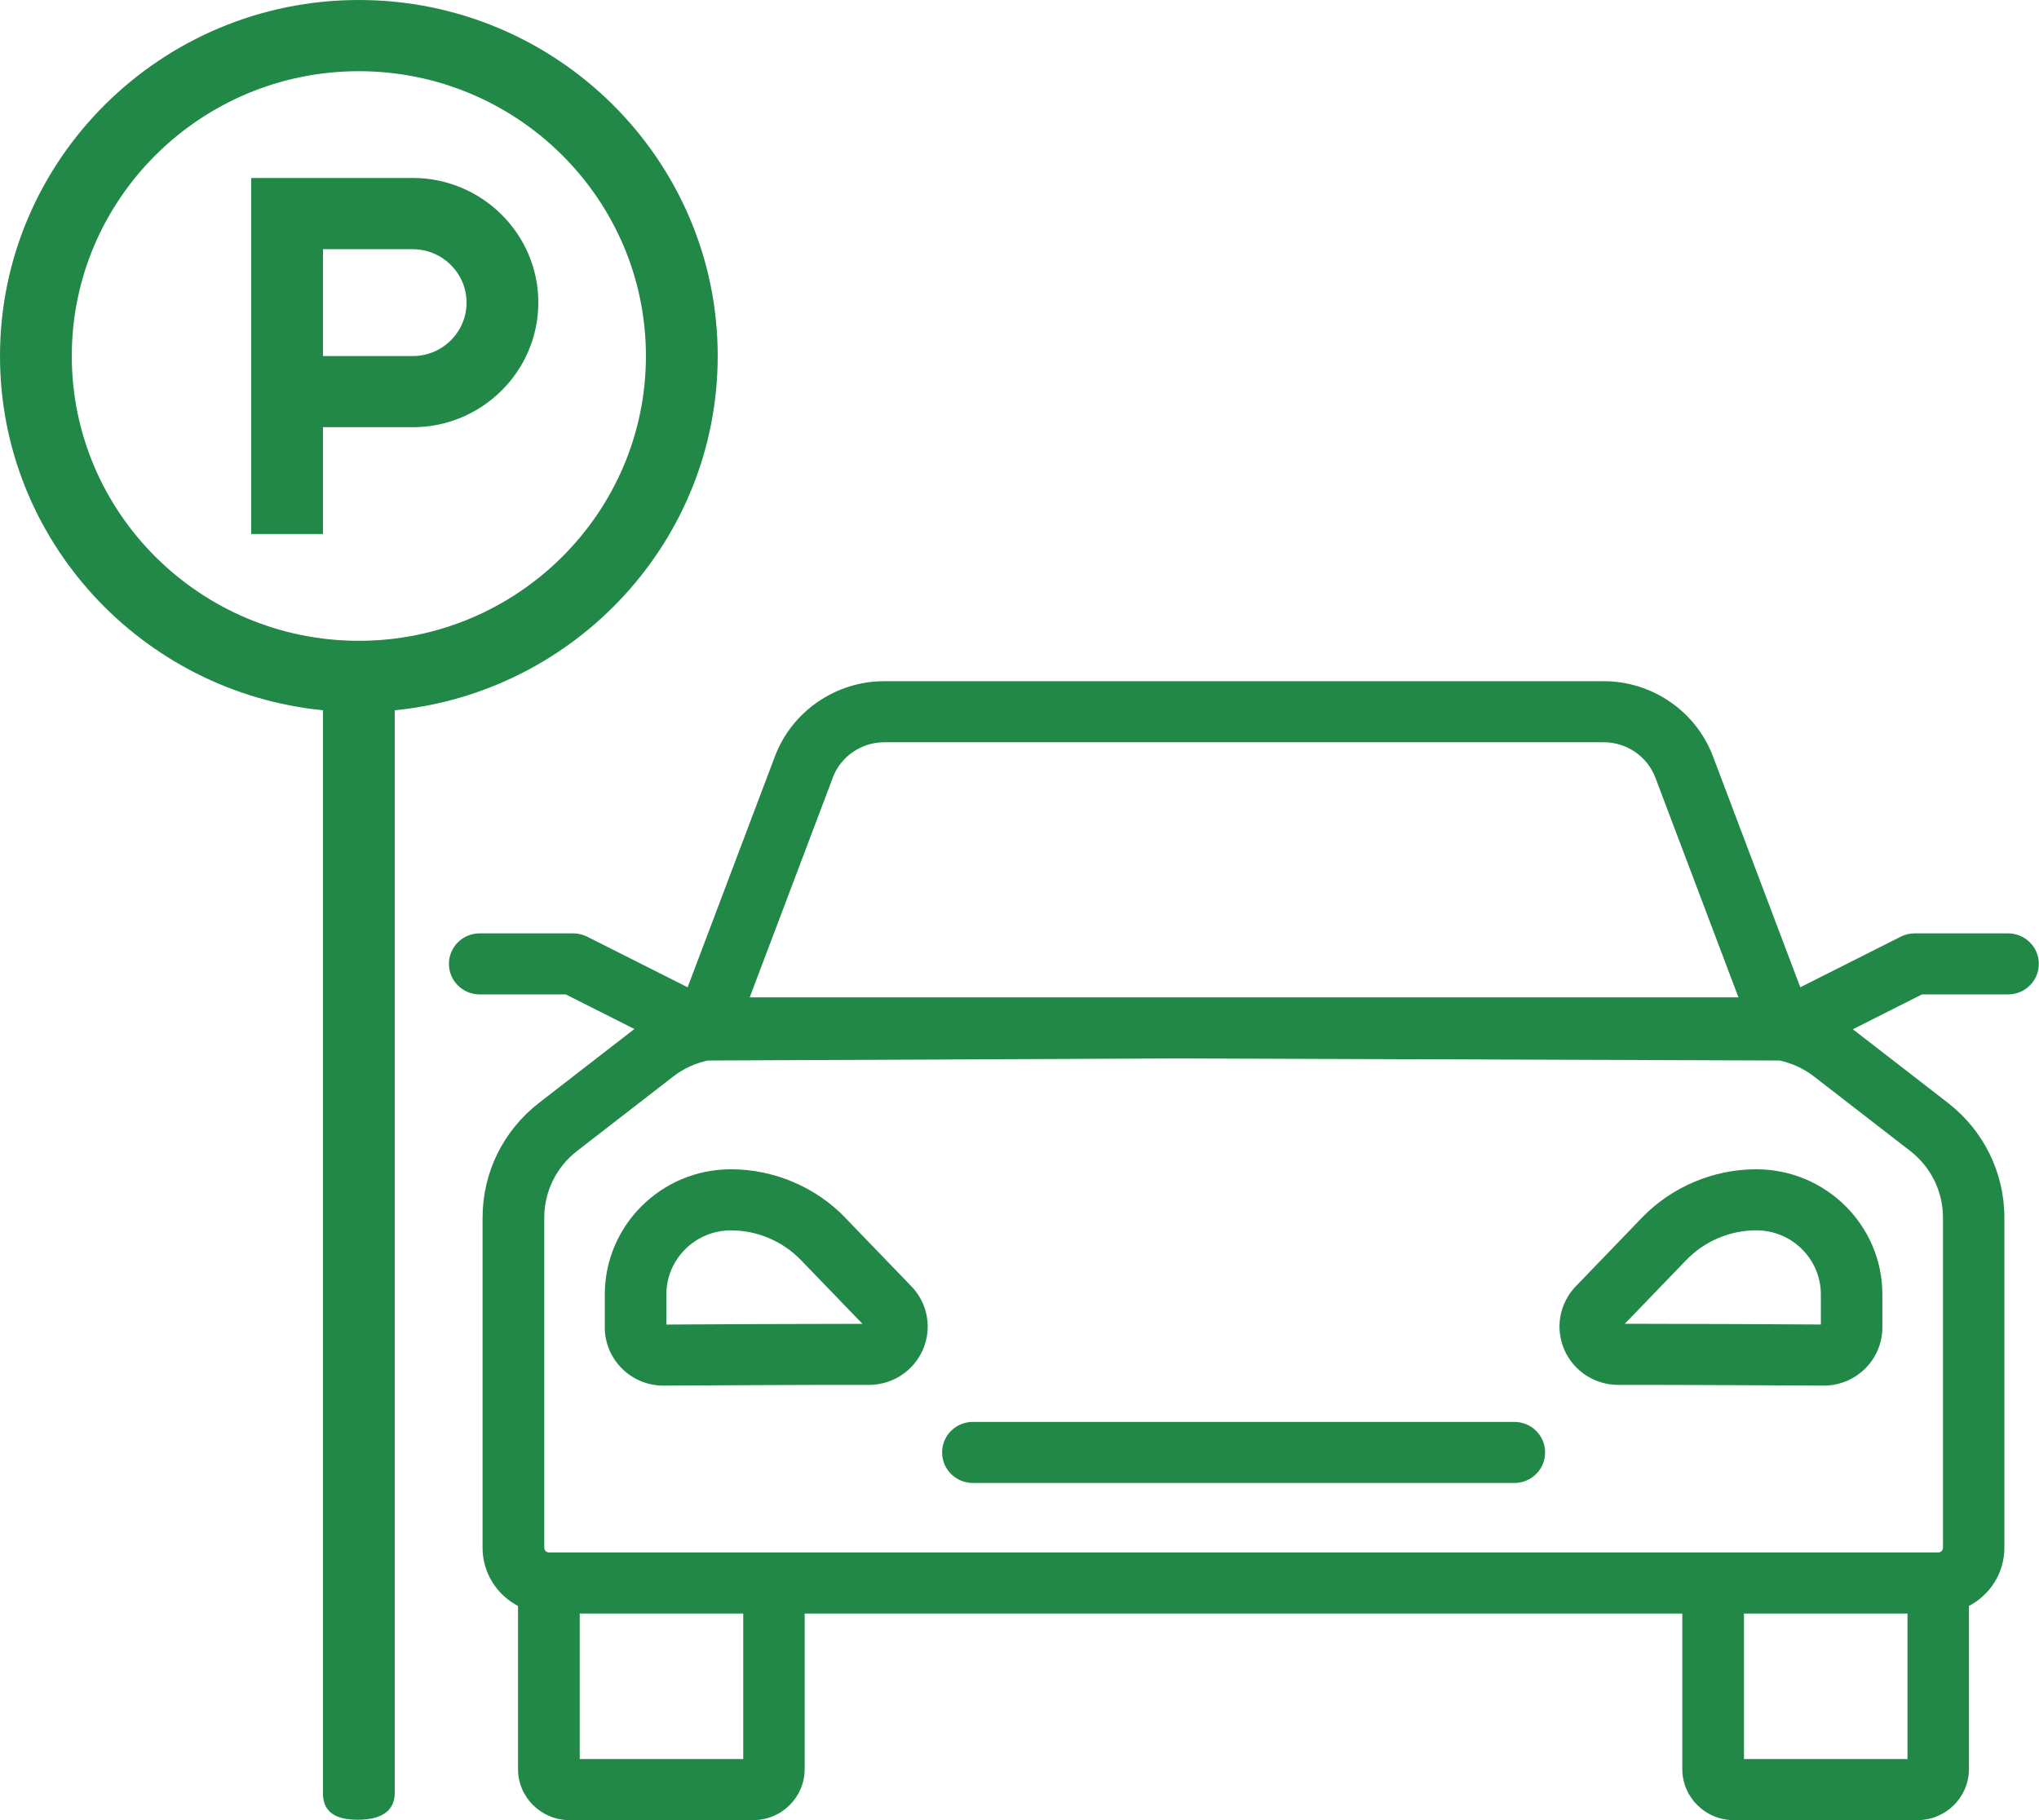
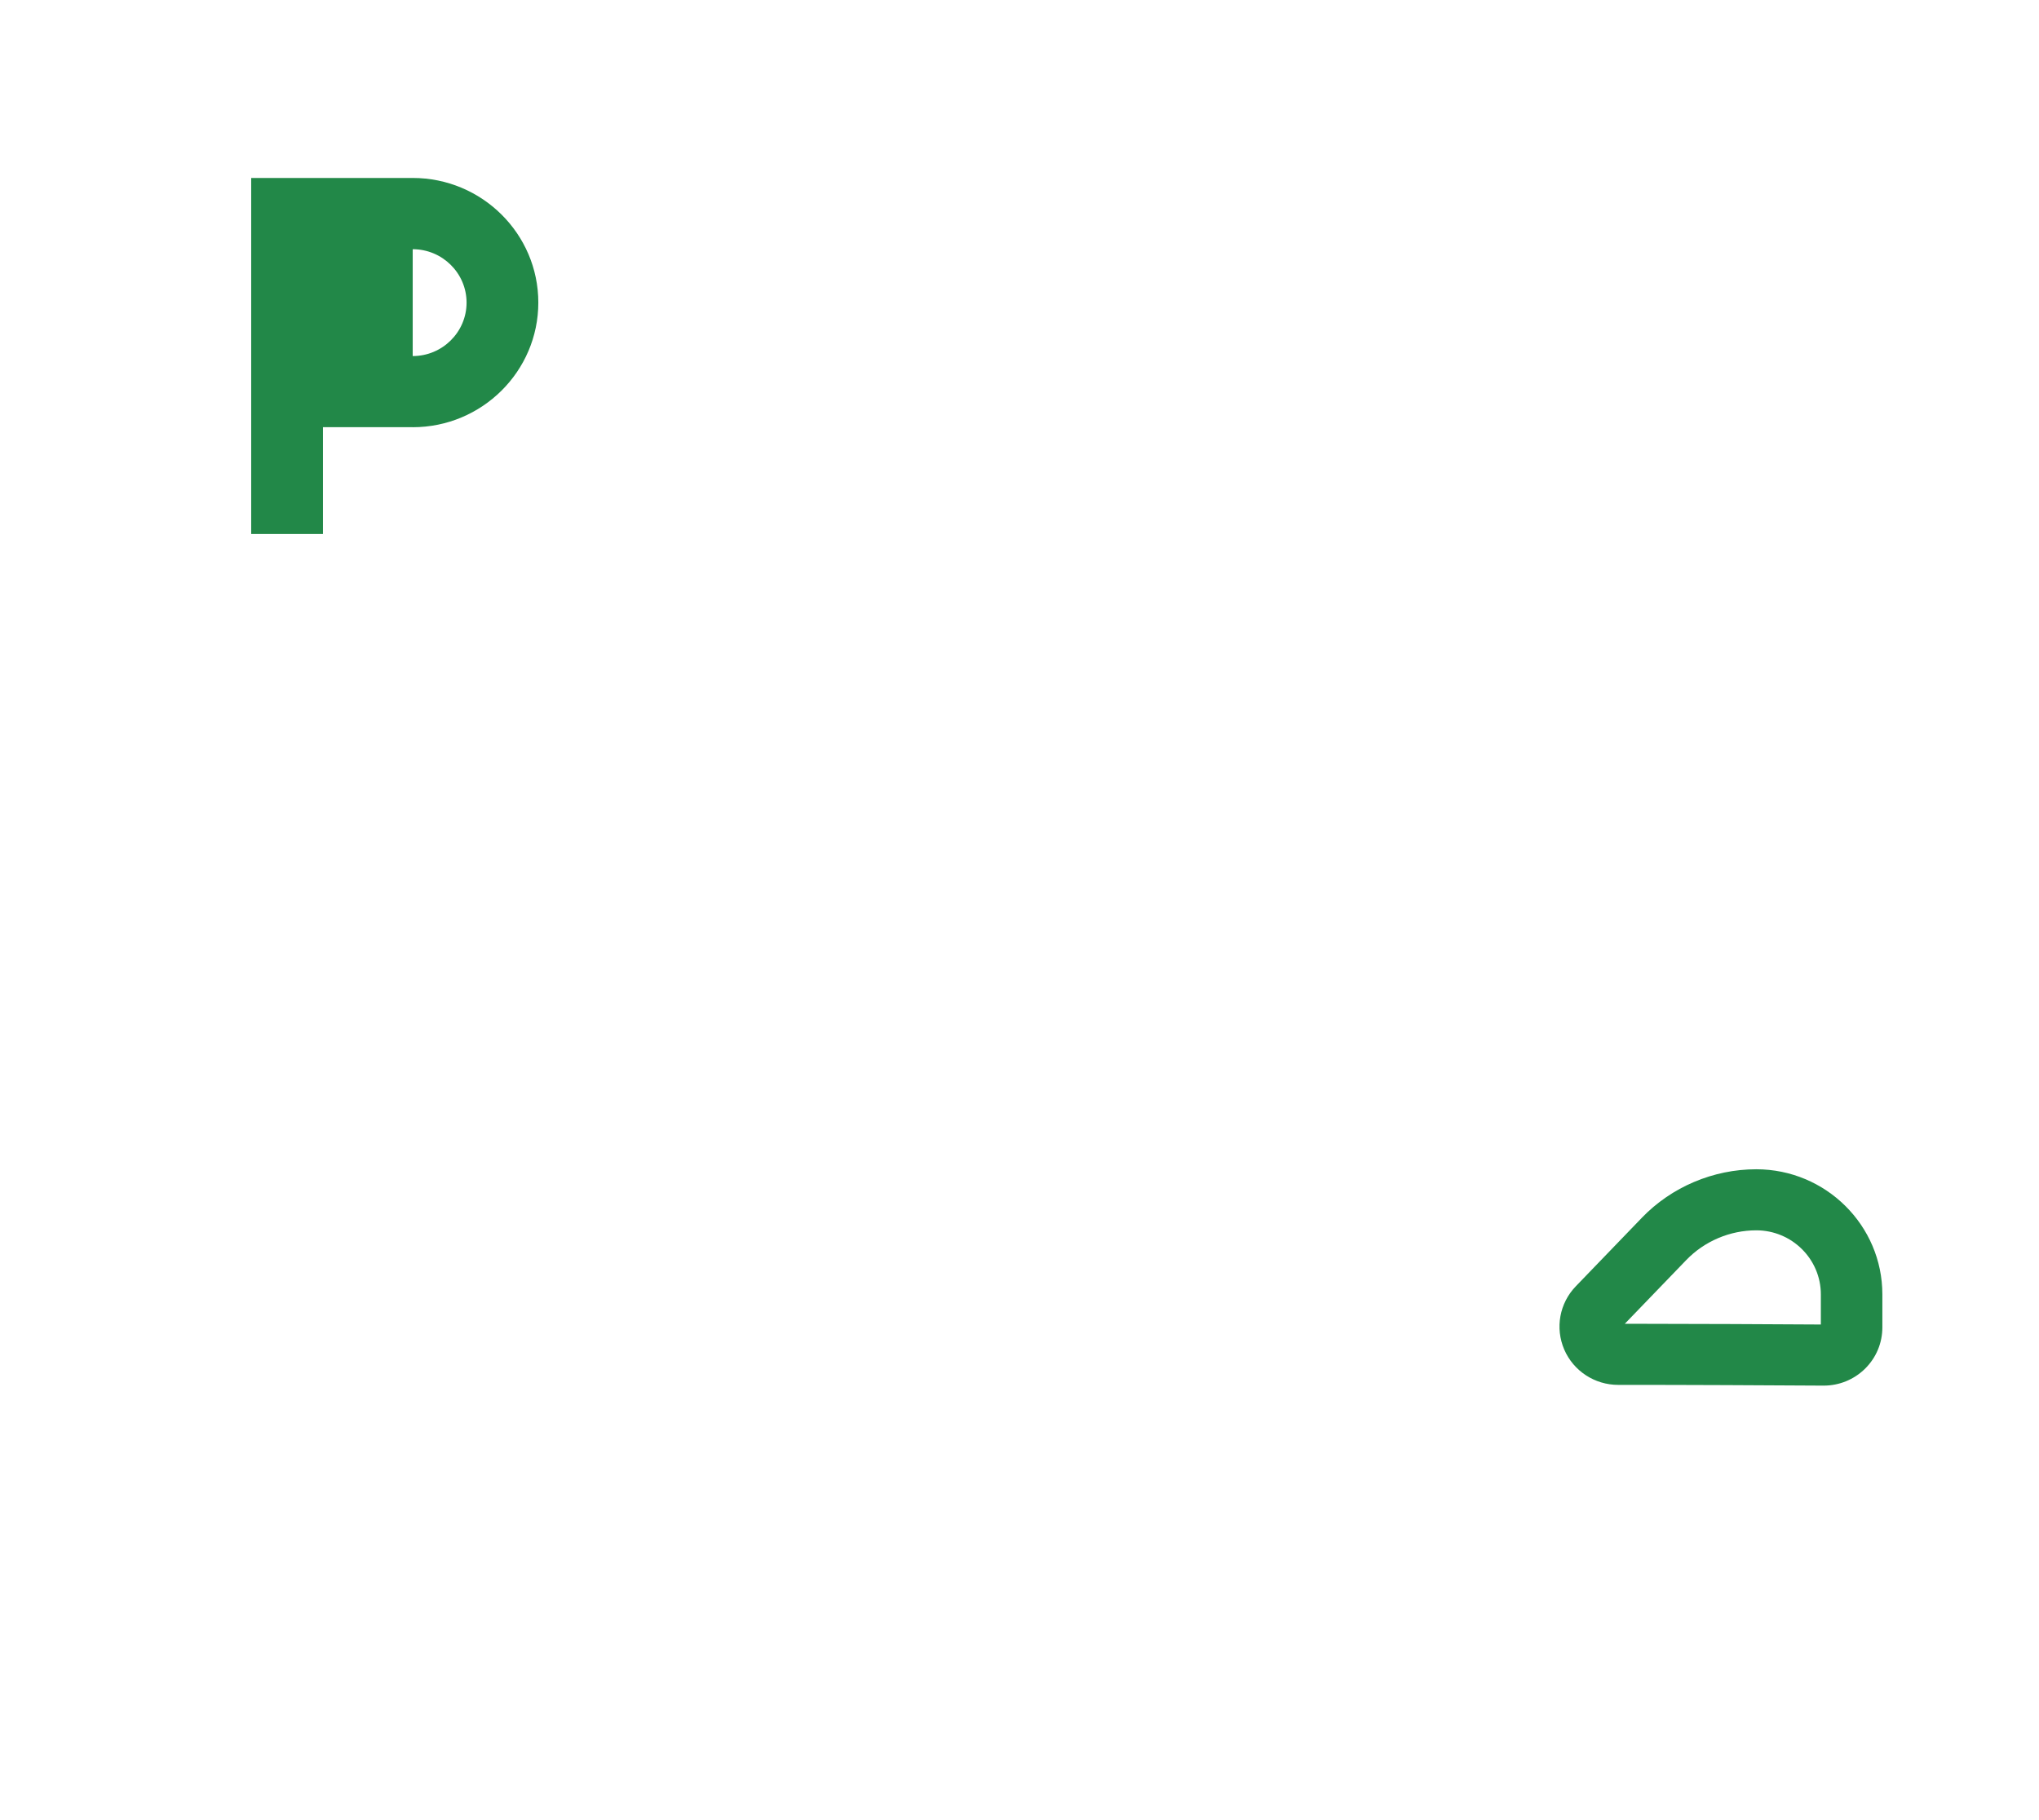
<svg xmlns="http://www.w3.org/2000/svg" width="84" height="75" viewBox="0 0 84 75" fill="none">
-   <path d="M34.827 50.181C33.602 48.91 31.883 48.181 30.112 48.181C27.247 48.181 24.916 50.494 24.916 53.337V54.694C24.916 55.339 25.17 55.944 25.63 56.399C26.087 56.85 26.691 57.096 27.336 57.096H27.351C29.379 57.083 33.174 57.061 35.793 57.066H35.796C36.767 57.066 37.641 56.494 38.022 55.609C38.406 54.721 38.218 53.698 37.545 53.003L34.825 50.183L34.827 50.181ZM27.452 54.58V53.338C27.452 51.883 28.645 50.699 30.112 50.699C31.196 50.699 32.246 51.145 32.995 51.922L35.53 54.55C32.967 54.55 29.441 54.567 27.452 54.58Z" fill="#228848" />
  <path d="M67.638 50.181L64.918 53.003C64.246 53.7 64.06 54.723 64.441 55.609C64.823 56.494 65.696 57.066 66.667 57.066H66.671C69.291 57.063 73.084 57.083 75.113 57.096H75.128C75.77 57.096 76.377 56.848 76.834 56.399C77.294 55.944 77.547 55.339 77.547 54.694V53.337C77.547 50.494 75.216 48.181 72.352 48.181C70.58 48.181 68.861 48.91 67.637 50.181H67.638ZM75.013 53.337V54.578C73.107 54.567 69.785 54.548 67.257 54.548C67.148 54.548 67.041 54.548 66.936 54.548L69.47 51.92C70.219 51.143 71.269 50.697 72.353 50.697C73.82 50.697 75.013 51.881 75.013 53.337Z" fill="#228848" />
-   <path d="M82.732 38.46H78.881C78.682 38.46 78.485 38.507 78.306 38.596L74.166 40.682L70.565 31.157C69.866 29.31 68.063 28.07 66.074 28.07H36.42C34.432 28.07 32.627 29.311 31.928 31.157L28.328 40.682L24.187 38.596C24.009 38.507 23.814 38.46 23.613 38.46H19.762C19.061 38.46 18.494 39.023 18.494 39.718C18.494 40.413 19.061 40.976 19.762 40.976H23.308L26.135 42.401L22.213 45.439C20.731 46.587 19.88 48.315 19.88 50.183V63.779C19.88 64.819 20.474 65.723 21.341 66.176V72.899C21.341 74.057 22.292 75 23.459 75H31.032C32.199 75 33.15 74.057 33.15 72.899V66.487H69.305V72.899C69.305 74.057 70.255 75 71.422 75H78.996C80.162 75 81.113 74.057 81.113 72.899V66.176C81.981 65.721 82.574 64.819 82.574 63.779V50.183C82.574 48.317 81.723 46.587 80.241 45.439L76.332 42.412L79.178 40.976H82.725C83.425 40.976 83.993 40.413 83.993 39.718C83.993 39.023 83.425 38.46 82.725 38.46H82.732ZM34.307 32.042C34.635 31.172 35.486 30.586 36.424 30.586H66.077C67.015 30.586 67.866 31.172 68.195 32.042L71.619 41.097H30.886L34.31 32.042H34.307ZM30.619 72.484H23.883V66.487H30.619V72.484ZM78.582 72.484H71.846V66.487H78.582V72.484ZM78.688 47.422C79.55 48.089 80.044 49.096 80.044 50.181V63.777C80.044 63.883 79.957 63.971 79.85 63.971H22.615C22.508 63.971 22.422 63.885 22.422 63.777V50.181C22.422 49.096 22.916 48.089 23.78 47.422L27.739 44.356C28.155 44.033 28.641 43.812 29.154 43.7L48.549 43.614L73.313 43.7C73.826 43.812 74.313 44.033 74.728 44.356L78.688 47.422Z" fill="#228848" />
-   <path d="M62.386 58.591H40.079C39.379 58.591 38.811 59.154 38.811 59.849C38.811 60.545 39.379 61.108 40.079 61.108H62.386C63.087 61.108 63.654 60.545 63.654 59.849C63.654 59.154 63.087 58.591 62.386 58.591Z" fill="#228848" />
-   <path d="M17.002 17.604C19.855 17.604 22.177 15.3 22.177 12.468C22.177 9.637 19.855 7.333 17.002 7.333H10.348V22.003H13.305V17.602H17.002V17.604ZM13.305 10.269H17.002C18.225 10.269 19.221 11.257 19.221 12.47C19.221 13.684 18.225 14.672 17.002 14.672H13.305V10.269Z" fill="#228848" />
-   <path d="M13.305 73.887C13.305 74.553 13.674 74.985 14.733 74.985C15.792 74.985 16.262 74.417 16.262 73.887V29.267C23.721 28.529 29.567 22.264 29.567 14.67C29.569 6.582 22.936 0 14.784 0C6.631 0 0 6.582 0 14.67C0 22.264 5.846 28.529 13.305 29.267V73.887ZM2.957 14.67C2.957 8.198 8.263 2.934 14.784 2.934C21.304 2.934 26.61 8.2 26.61 14.67C26.61 21.14 21.304 26.405 14.784 26.405C8.263 26.405 2.957 21.142 2.957 14.67ZM13.305 73.887C13.305 74.553 13.674 74.985 14.733 74.985C15.965 74.985 16.262 74.417 16.262 73.887" fill="#228848" />
+   <path d="M17.002 17.604C19.855 17.604 22.177 15.3 22.177 12.468C22.177 9.637 19.855 7.333 17.002 7.333H10.348V22.003H13.305V17.602H17.002V17.604ZM13.305 10.269H17.002C18.225 10.269 19.221 11.257 19.221 12.47C19.221 13.684 18.225 14.672 17.002 14.672V10.269Z" fill="#228848" />
</svg>